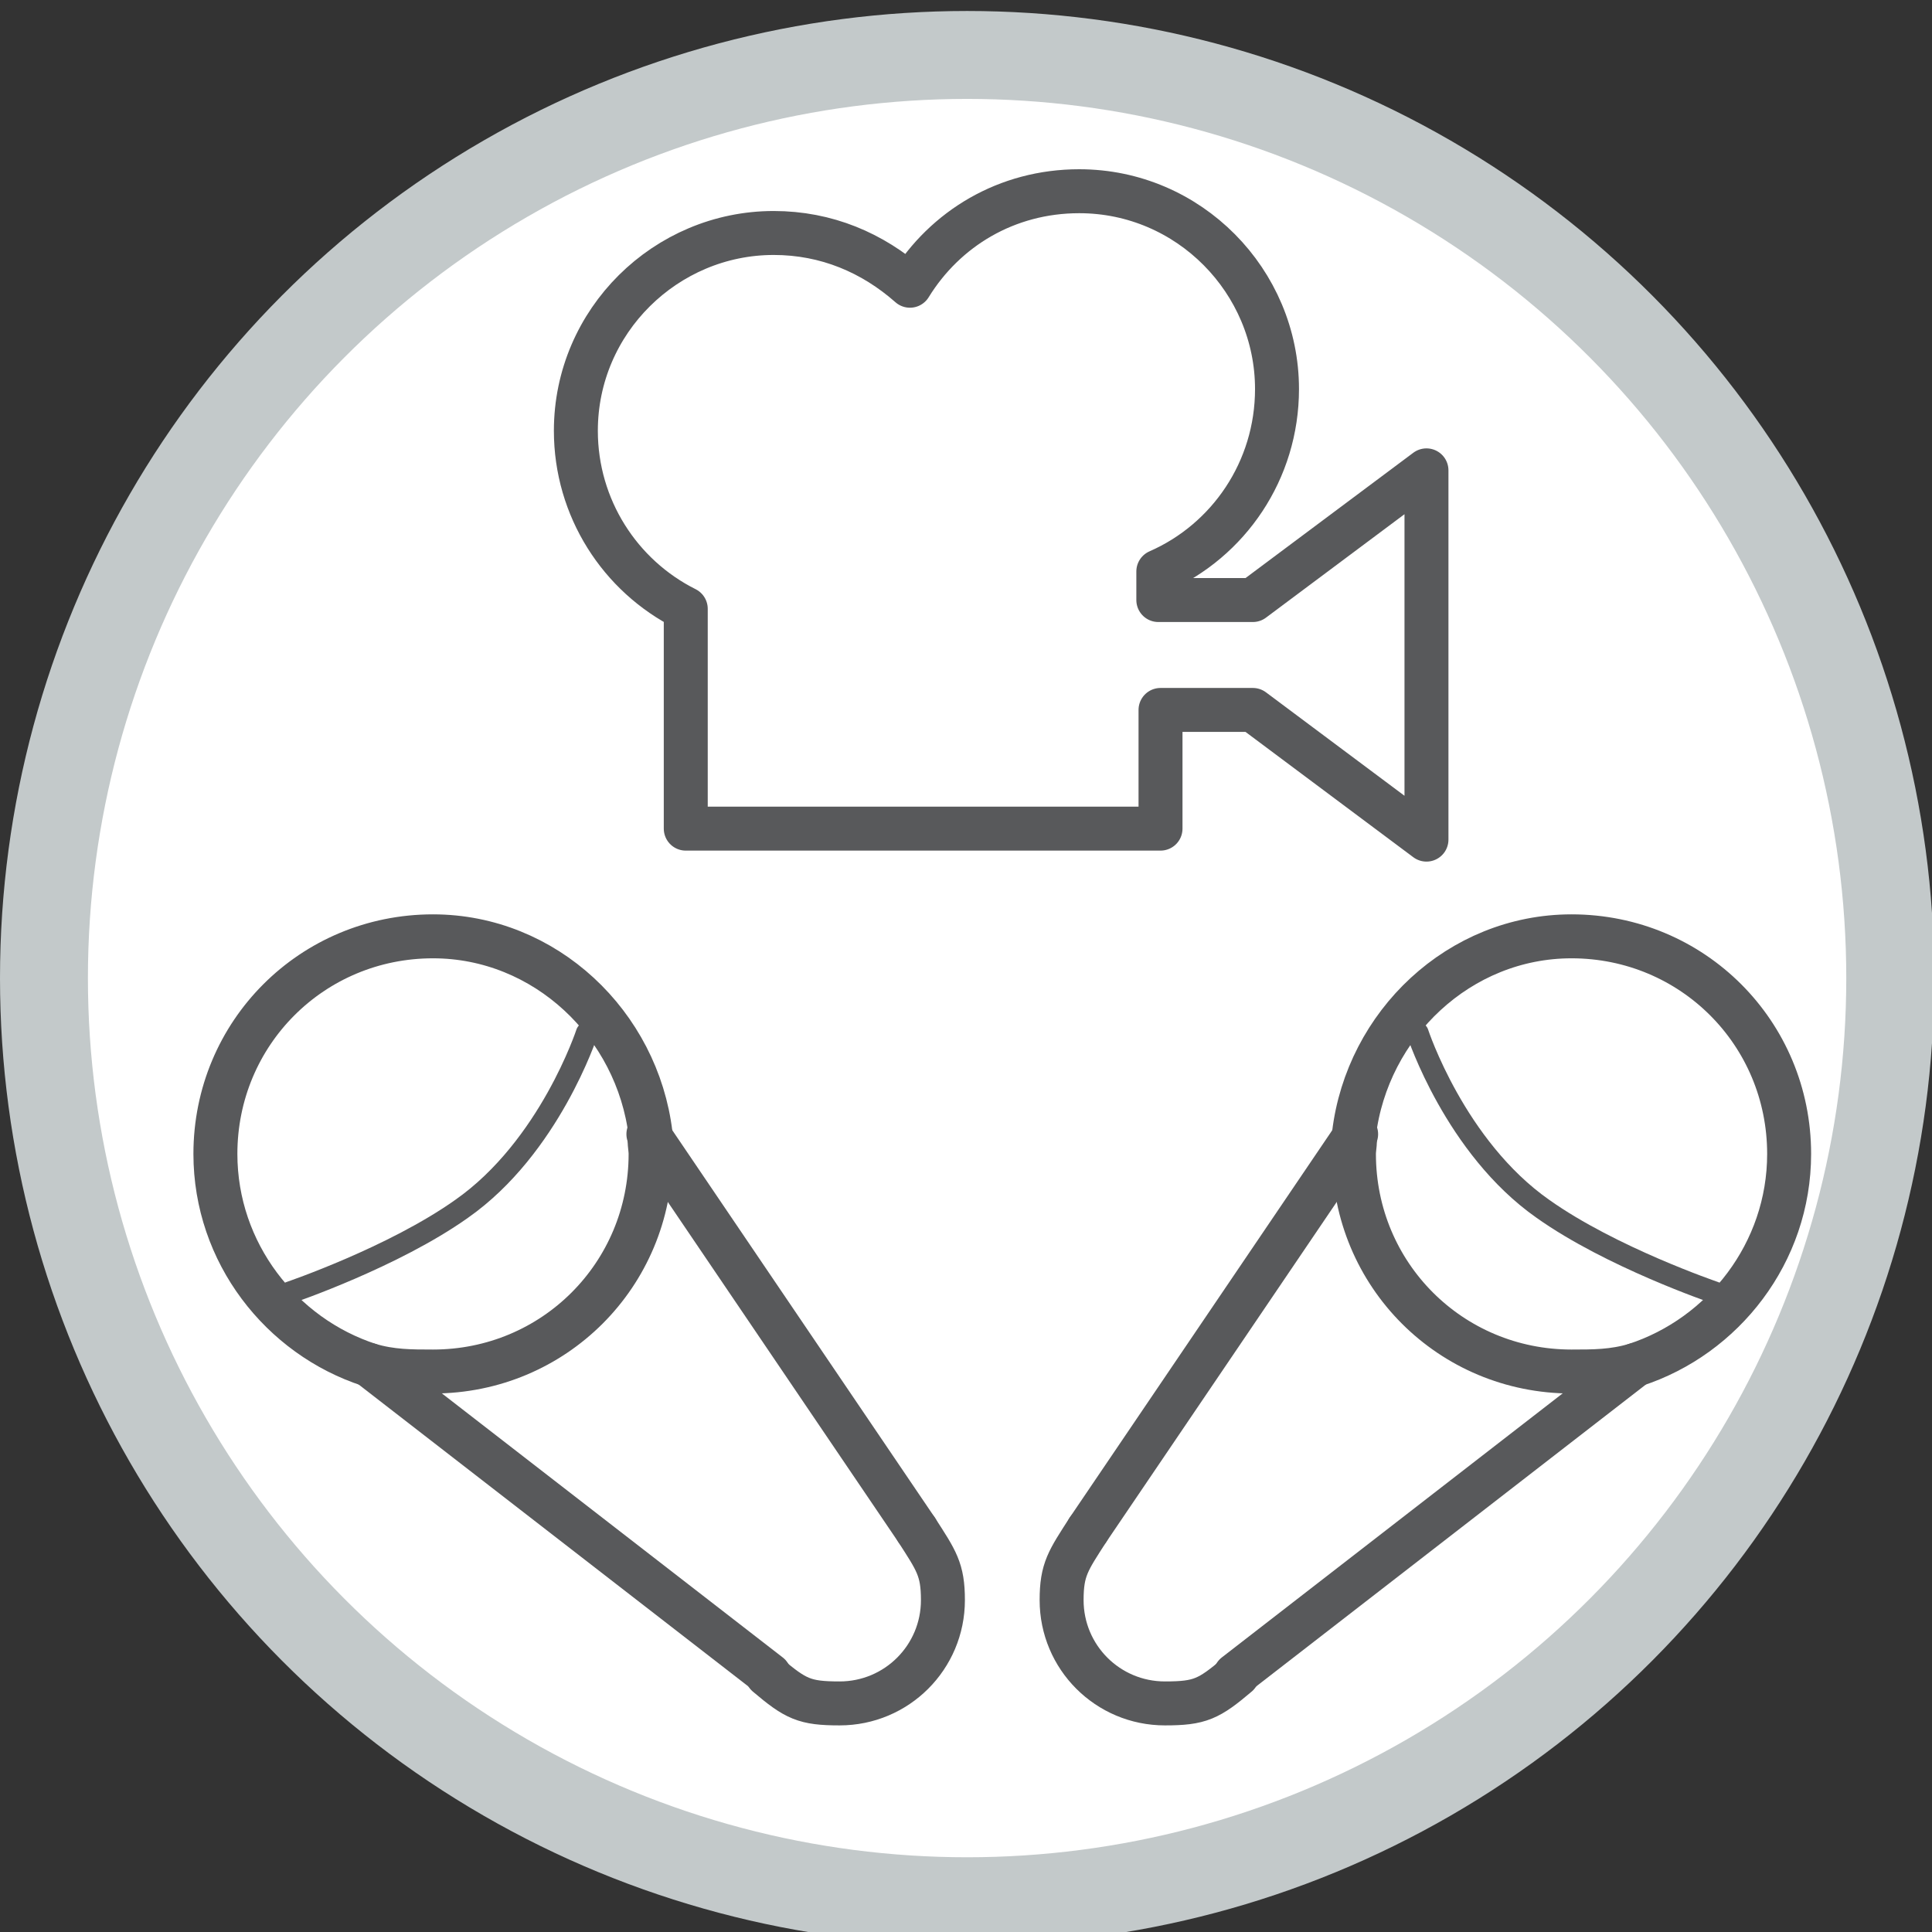
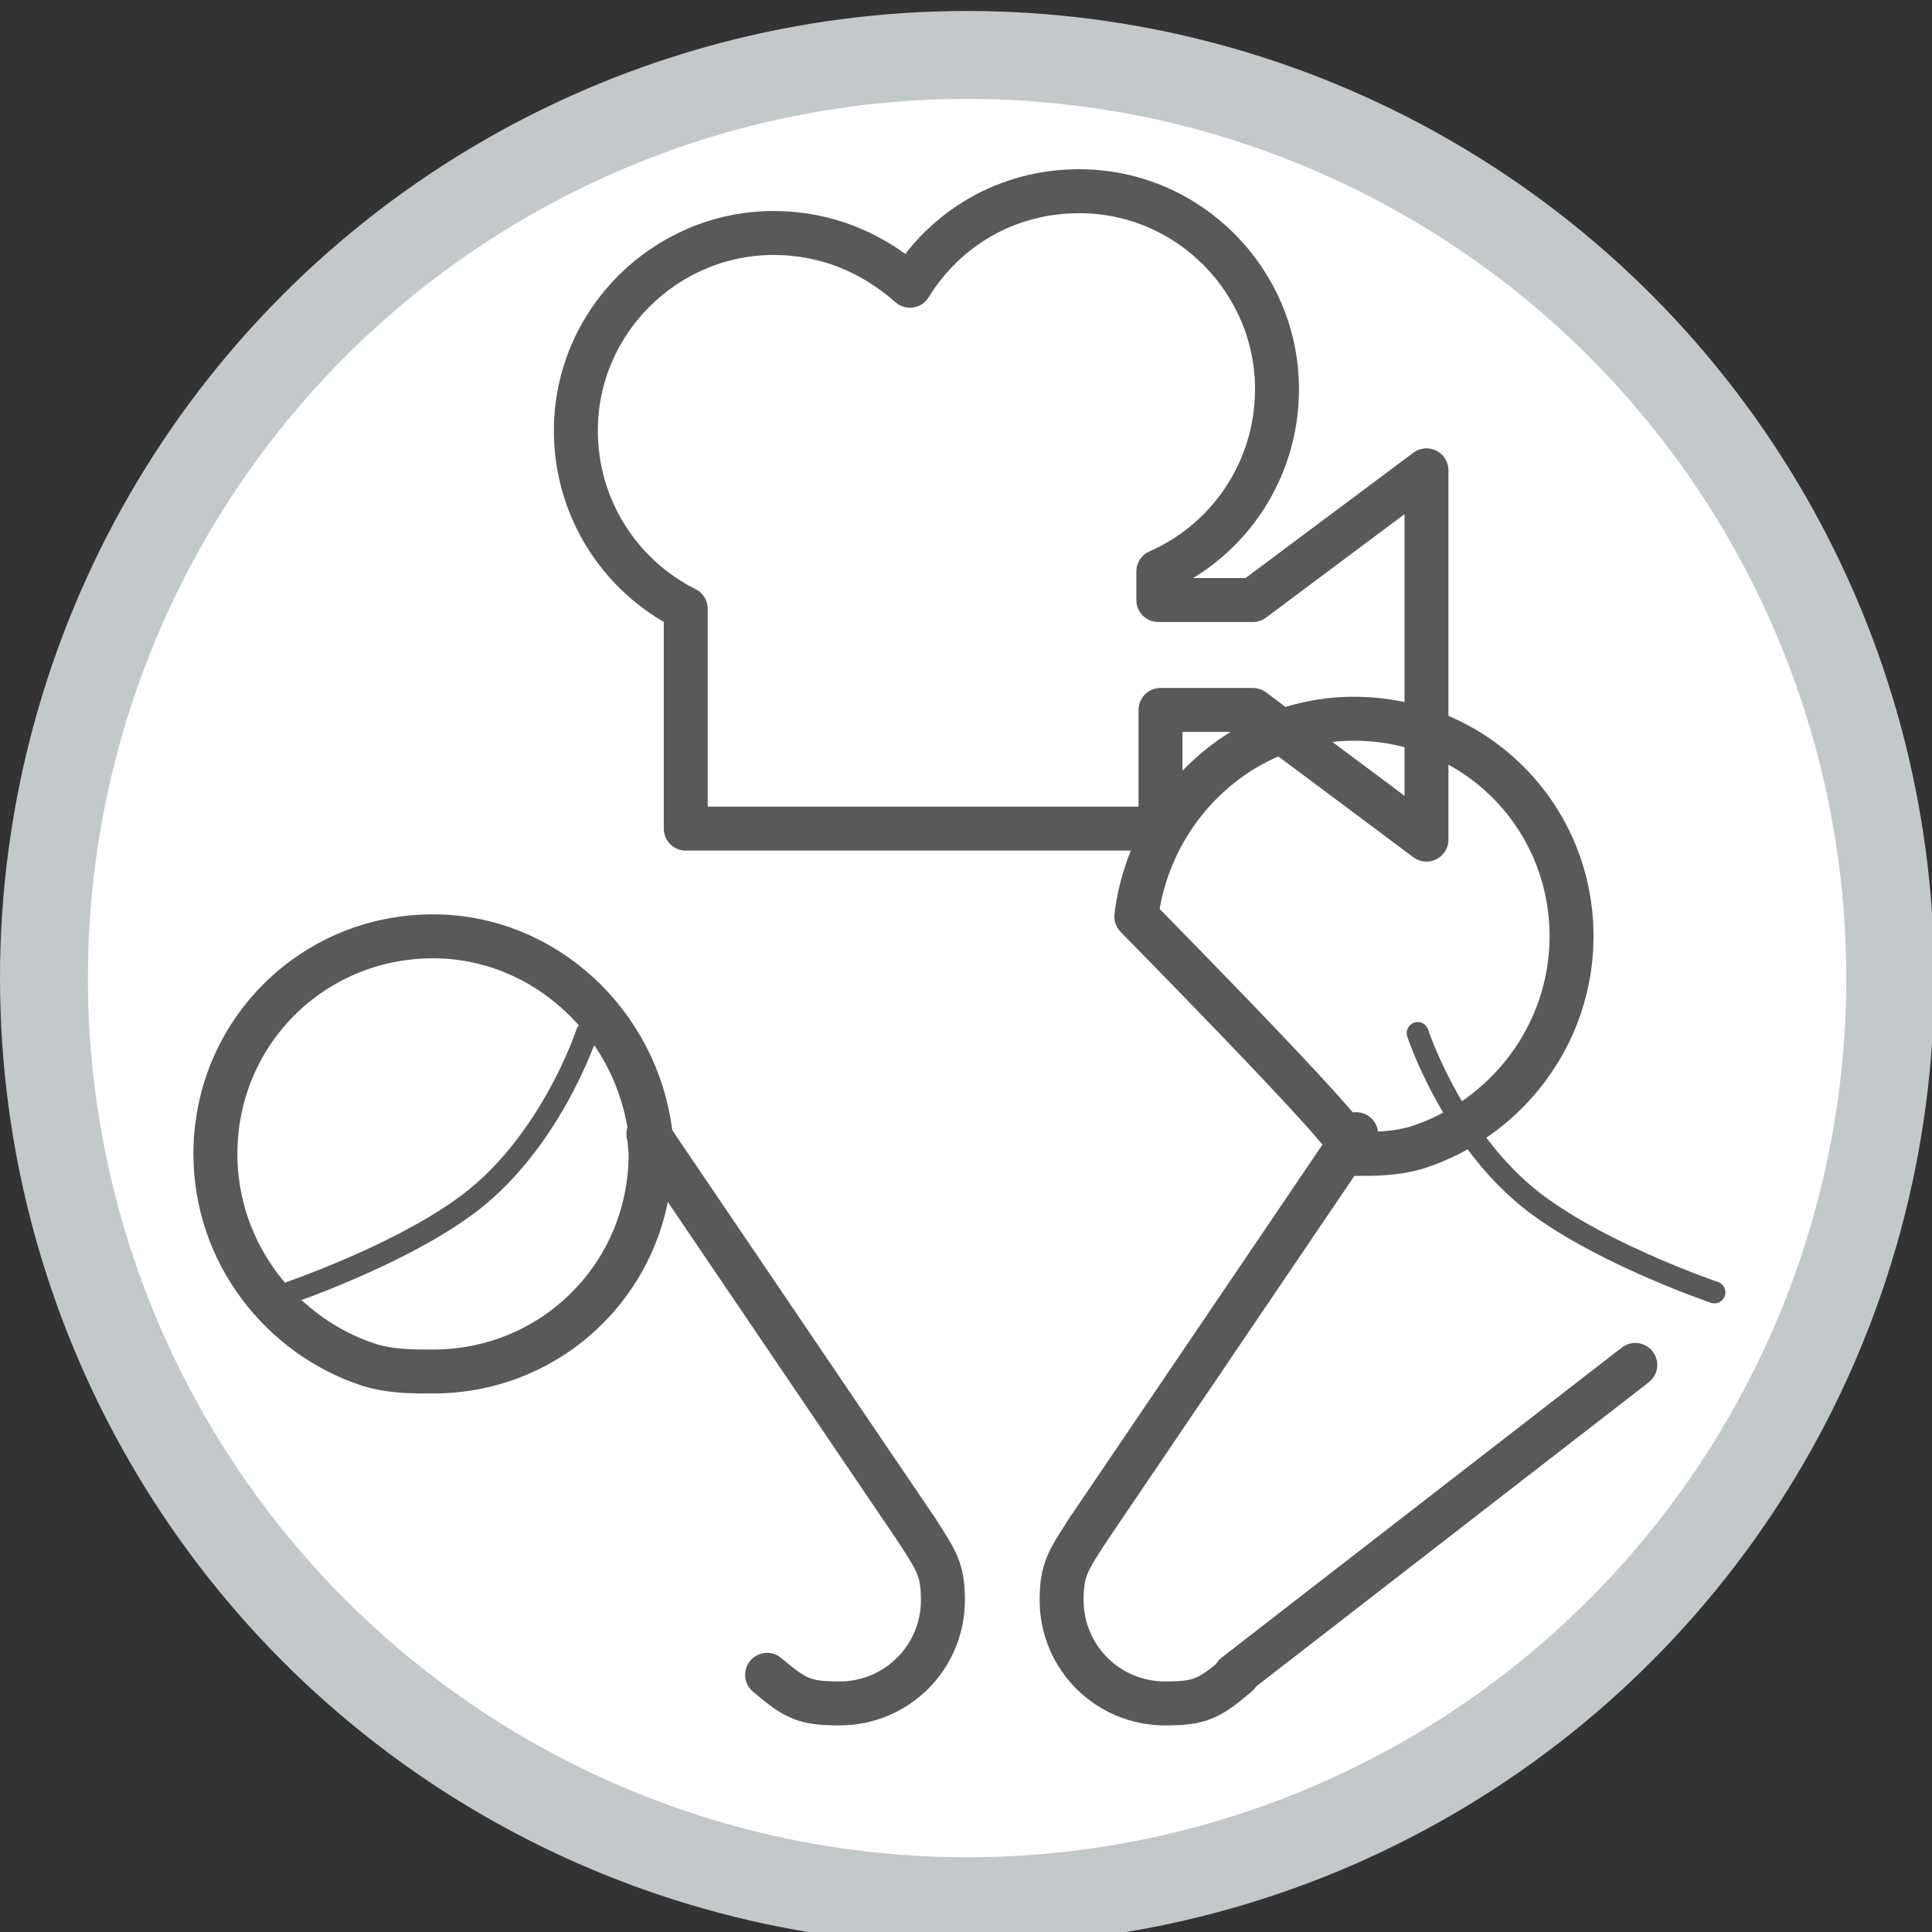
<svg xmlns="http://www.w3.org/2000/svg" version="1.1" id="Layer_1" x="0px" y="0px" viewBox="0 0 87.9 87.9" style="enable-background:new 0 0 87.9 87.9;" xml:space="preserve">
  <rect x="0" y="0" width="87.9" height="87.9" fill="#333333" stroke="none" />
  <style type="text/css">
	.st0{fill:#FFFFFF;stroke:#C3C9CA;stroke-width:4;stroke-miterlimit:10;}
	.st1{fill:none;stroke:#58595B;stroke-width:2;stroke-linecap:round;stroke-linejoin:round;stroke-miterlimit:10;}
	.st2{fill:#FFFFFF;}
	.st3{fill:none;stroke:#58595B;stroke-linecap:round;stroke-linejoin:round;stroke-miterlimit:10;}
</style>
  <circle class="st0" cx="44" cy="44.5" r="42" />
  <g>
    <g>
      <path class="st1" d="M52.8,32.3v5.4H31.2v-10l0,0c-3-1.5-5-4.6-5-8.1c0-5,4.1-9,9-9c2.4,0,4.5,0.9,6.2,2.4l0,0    c1.6-2.6,4.4-4.3,7.7-4.3c5,0,9,4.1,9,9c0,3.7-2.2,6.9-5.4,8.3l0,0v1.3l0,0H57l0,0l7.9-5.9v16.8L57,32.3l0,0H52.8z" />
    </g>
  </g>
  <g>
    <g>
      <path class="st2" d="M29.6,52.5c0,5.5-4.4,9.9-9.9,9.9c-1,0-1.9,0-2.9-0.3c-4-1.3-7-5.1-7-9.6c0-5.5,4.4-9.9,9.9-9.9    c5.1,0,9.3,4,9.9,9C29.5,51.9,29.6,52.2,29.6,52.5z" />
      <path class="st2" d="M16.8,62.1L35,76.2c1.3,1.2,1.7,1.3,3.3,1.3c2.6,0,4.7-2.1,4.7-4.7c0-1.4-0.3-1.8-1.2-3.2l-12.2-18" />
      <path class="st2" d="M13.2,58.8c0,0,4.7-1.6,7.8-3.8c4-2.8,5.7-8,5.7-8" />
    </g>
    <g>
      <path class="st1" d="M29.6,52.5c0,5.5-4.4,9.9-9.9,9.9c-1,0-1.9,0-2.9-0.3c-4-1.3-7-5.1-7-9.6c0-5.5,4.4-9.9,9.9-9.9    c5.1,0,9.3,4,9.9,9C29.5,51.9,29.6,52.2,29.6,52.5z" />
      <path class="st1" d="M41.7,69.6c0.9,1.4,1.2,1.8,1.2,3.2c0,2.6-2.1,4.7-4.7,4.7c-1.6,0-2-0.2-3.3-1.3" />
      <line class="st1" x1="29.5" y1="51.6" x2="41.7" y2="69.6" />
-       <line class="st1" x1="16.8" y1="62.1" x2="35" y2="76.2" />
      <path class="st3" d="M13.2,58.8c0,0,4.7-1.6,7.8-3.8c4-2.8,5.7-8,5.7-8" />
    </g>
  </g>
  <g>
    <g>
      <g>
        <path class="st2" d="M61.6,52.5c0,5.5,4.4,9.9,9.9,9.9c1,0,1.9,0,2.9-0.3c4-1.3,7-5.1,7-9.6c0-5.5-4.4-9.9-9.9-9.9     c-5.1,0-9.3,4-9.9,9C61.7,51.9,61.6,52.2,61.6,52.5z" />
        <path class="st2" d="M74.4,62.1L56.2,76.2c-1.3,1.2-1.7,1.3-3.3,1.3c-2.6,0-4.7-2.1-4.7-4.7c0-1.4,0.3-1.8,1.2-3.2l12.2-18" />
        <path class="st2" d="M78,58.8c0,0-4.7-1.6-7.8-3.8c-4-2.8-5.7-8-5.7-8" />
      </g>
      <g>
-         <path class="st1" d="M61.6,52.5c0,5.5,4.4,9.9,9.9,9.9c1,0,1.9,0,2.9-0.3c4-1.3,7-5.1,7-9.6c0-5.5-4.4-9.9-9.9-9.9     c-5.1,0-9.3,4-9.9,9C61.7,51.9,61.6,52.2,61.6,52.5z" />
+         <path class="st1" d="M61.6,52.5c1,0,1.9,0,2.9-0.3c4-1.3,7-5.1,7-9.6c0-5.5-4.4-9.9-9.9-9.9     c-5.1,0-9.3,4-9.9,9C61.7,51.9,61.6,52.2,61.6,52.5z" />
        <path class="st1" d="M49.5,69.6c-0.9,1.4-1.2,1.8-1.2,3.2c0,2.6,2.1,4.7,4.7,4.7c1.6,0,2-0.2,3.3-1.3" />
        <line class="st1" x1="61.7" y1="51.6" x2="49.5" y2="69.6" />
        <line class="st1" x1="74.4" y1="62.1" x2="56.2" y2="76.2" />
        <path class="st3" d="M78,58.8c0,0-4.7-1.6-7.8-3.8c-4-2.8-5.7-8-5.7-8" />
      </g>
    </g>
  </g>
</svg>